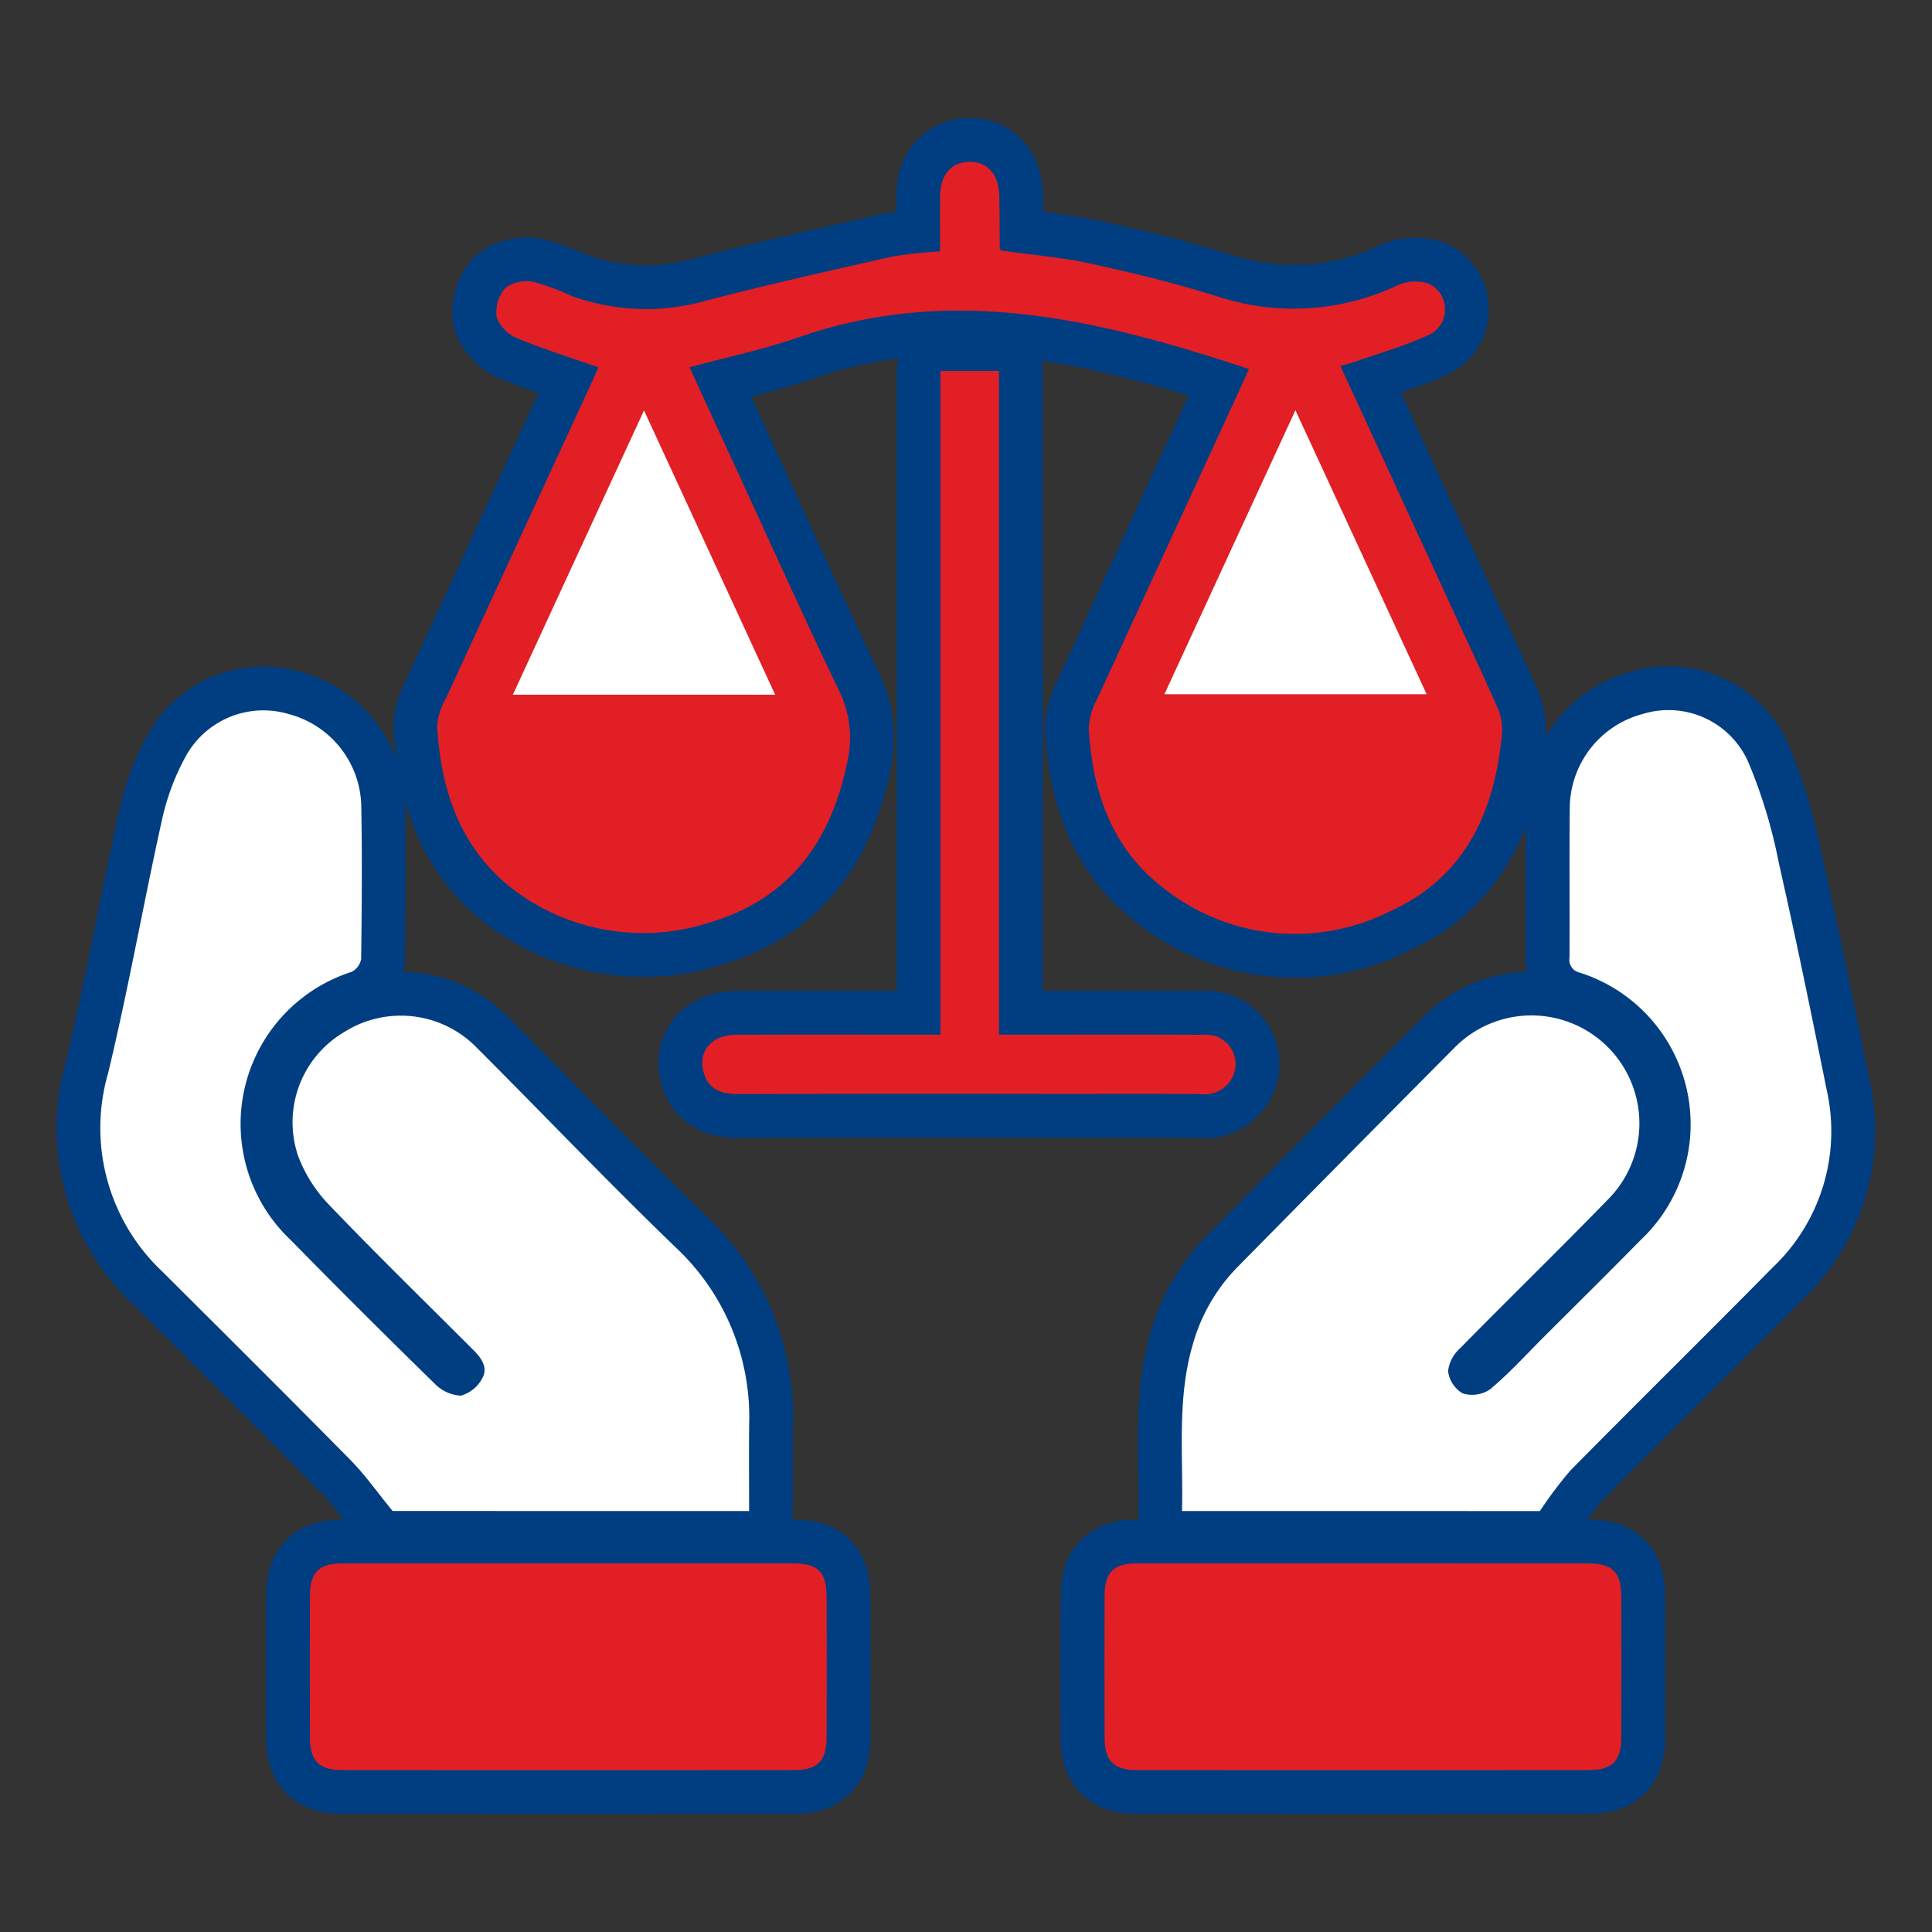
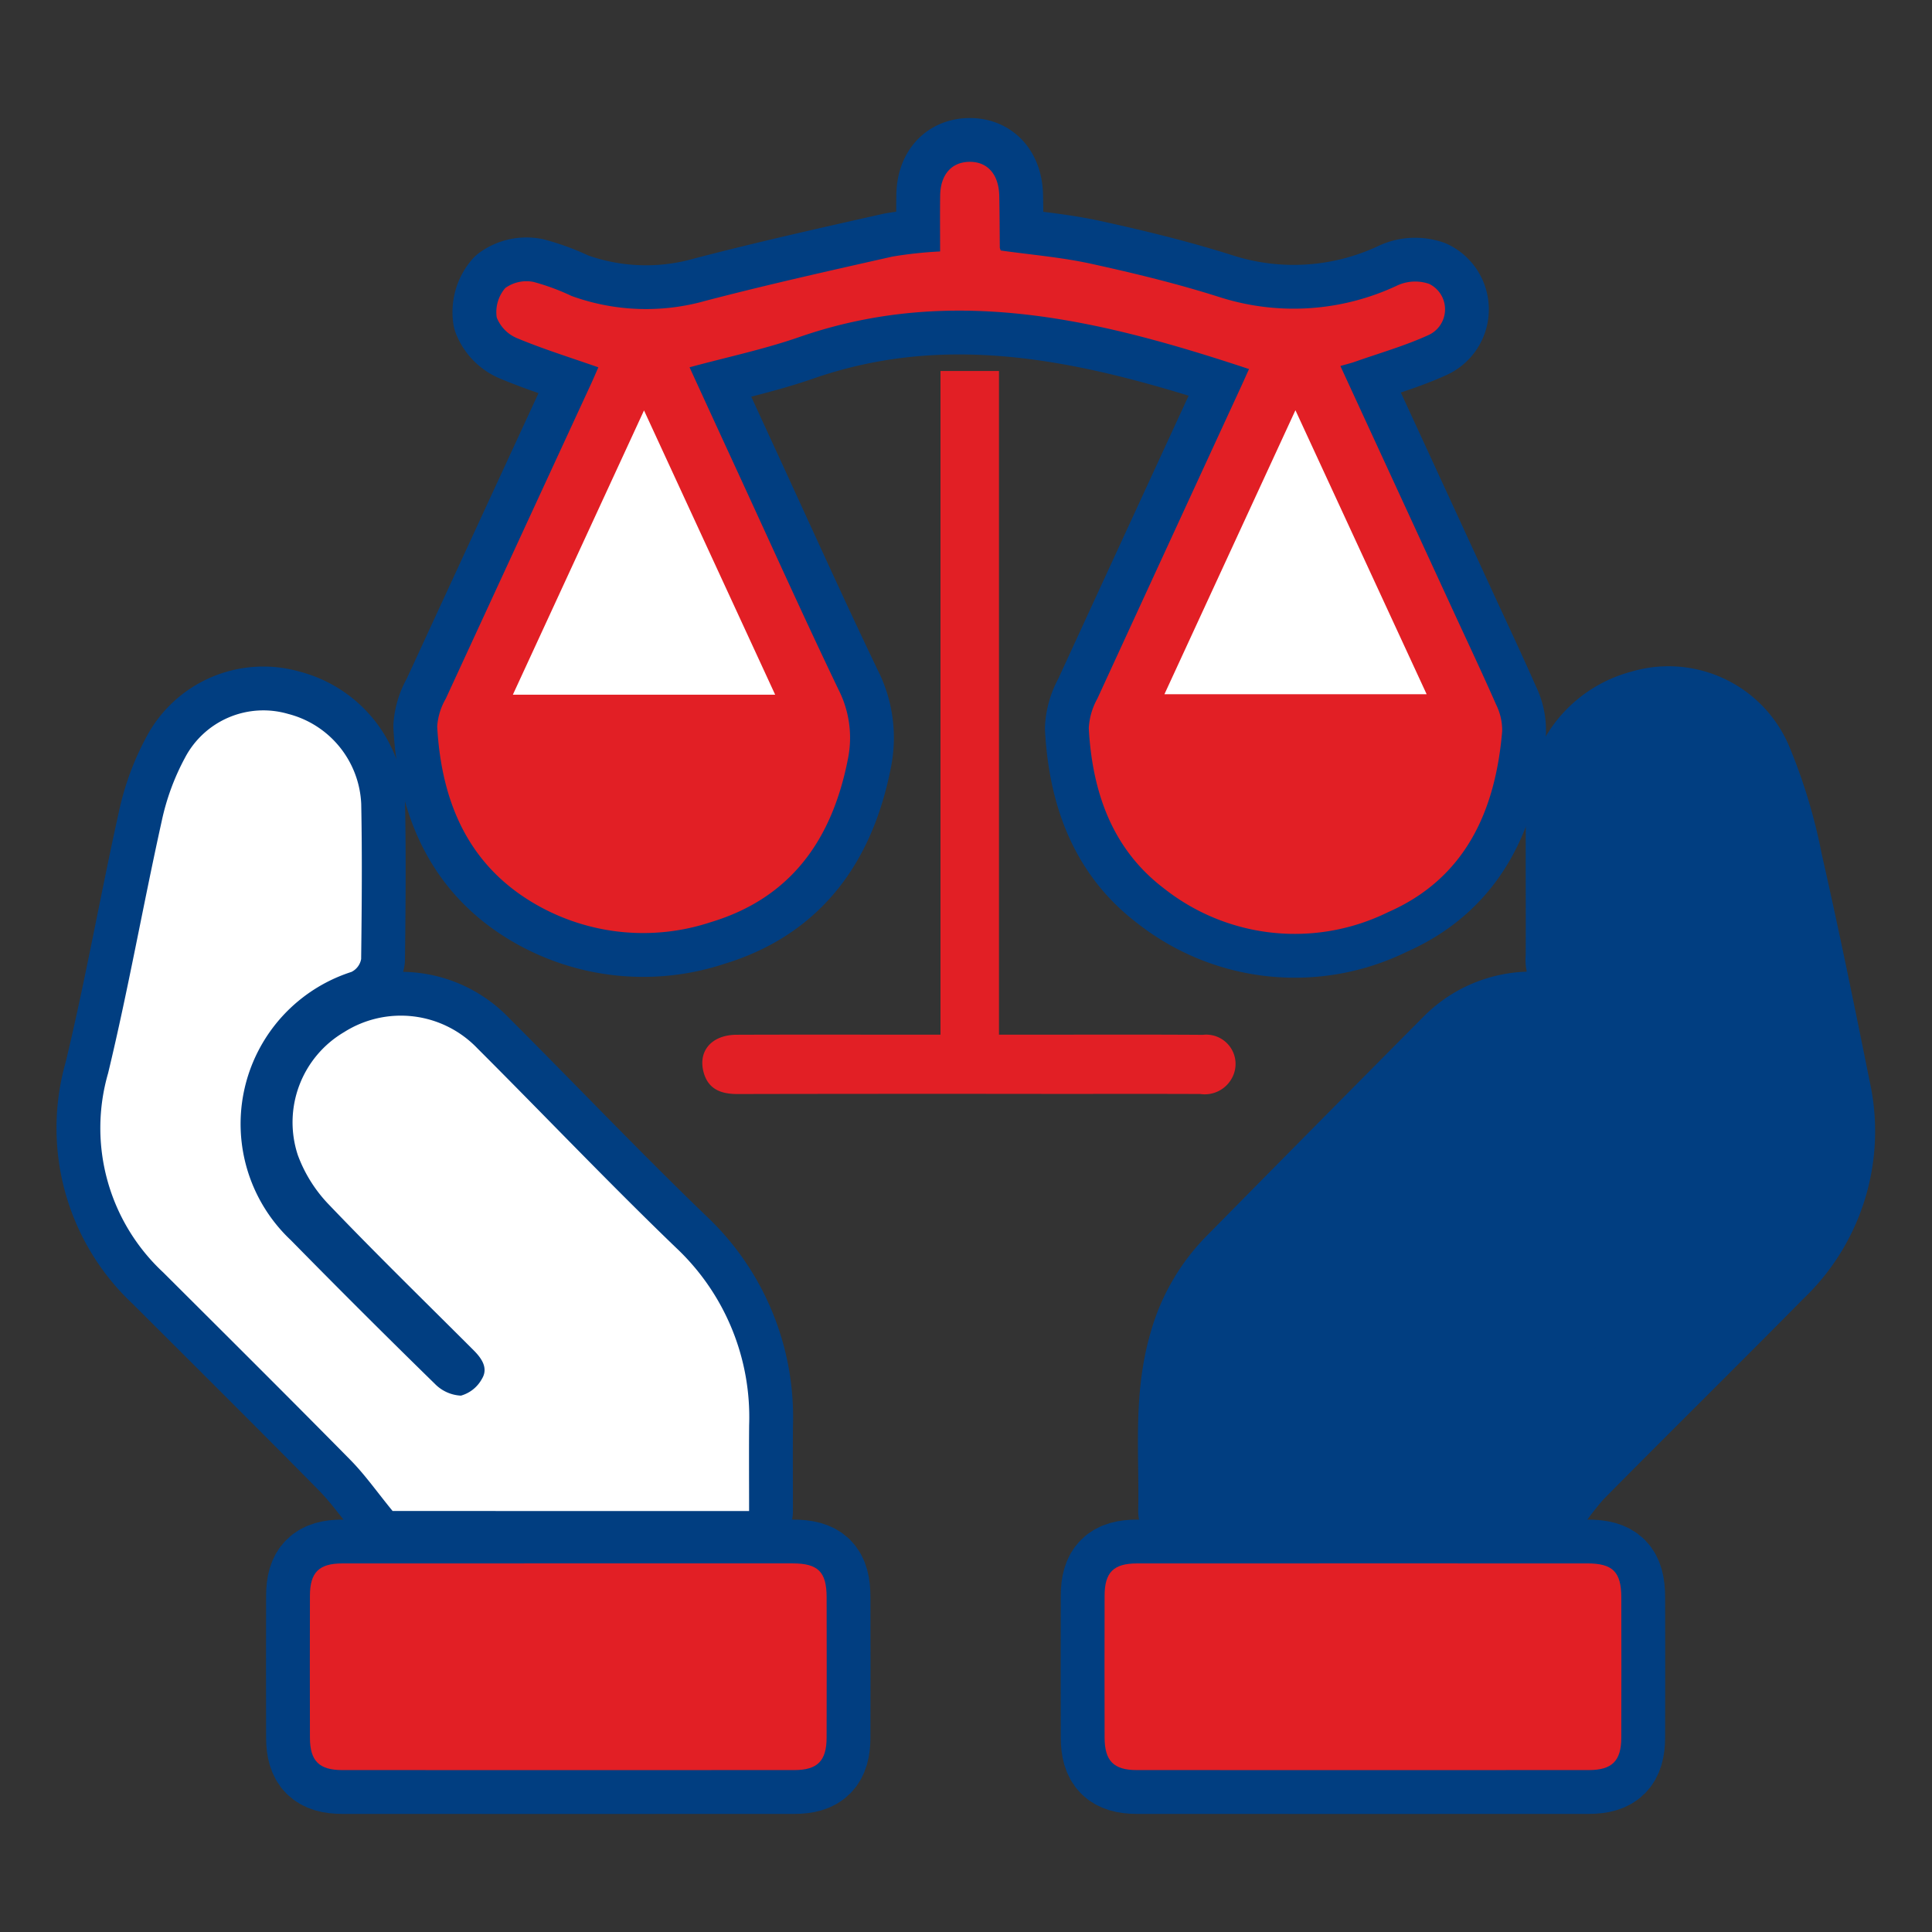
<svg xmlns="http://www.w3.org/2000/svg" id="Layer_1" data-name="Layer 1" viewBox="0 0 100 100">
  <rect x="0" y="0" width="100" height="100" fill="#333333" stroke="none" />
  <defs>
    <style>.cls-1{fill:#013e81;stroke:#013e81;stroke-linecap:round;stroke-linejoin:round;stroke-width:4.537px;}.cls-2{fill:#fff;}.cls-3{fill:#e21f25;}</style>
  </defs>
  <path class="cls-1" d="M20.321,78.21H38.773c0-1.542-.01-2.99.002-4.438a12.026,12.026,0,0,0-3.796-9.202c-3.491-3.362-6.834-6.877-10.264-10.303a5.485,5.485,0,0,0-6.9-.847,5.418,5.418,0,0,0-2.399,6.37,7.343,7.343,0,0,0,1.619,2.573c2.444,2.557,4.981,5.027,7.482,7.529.417.417.767.923.427,1.478a1.789,1.789,0,0,1-1.086.868,2.02,2.02,0,0,1-1.349-.61q-3.766-3.68-7.456-7.437A8.263,8.263,0,0,1,18.189,50.307a.923.923,0,0,0,.504-.668c.033-2.675.056-5.35.004-8.024a5.036,5.036,0,0,0-3.784-4.663,4.582,4.582,0,0,0-5.339,2.27A12.276,12.276,0,0,0,8.373,42.489c-.964,4.345-1.735,8.735-2.778,13.061A10.207,10.207,0,0,0,8.453,65.865c3.235,3.227,6.477,6.447,9.684,9.702C18.897,76.339,19.526,77.24,20.321,78.21Z" />
  <path class="cls-1" d="M94.554,56.438c-.79-3.927-1.593-7.852-2.48-11.758a26.603,26.603,0,0,0-1.587-5.244,4.515,4.515,0,0,0-5.451-2.483,5.07,5.07,0,0,0-3.785,4.837c-.026,2.591.001,5.183-.013,7.774a.677.677,0,0,0,.528.778A8.236,8.236,0,0,1,84.899,64.203c-1.658,1.691-3.345,3.353-5.02,5.027-.907.906-1.772,1.862-2.752,2.68a1.652,1.652,0,0,1-1.421.211,1.559,1.559,0,0,1-.755-1.153,1.881,1.881,0,0,1,.627-1.186c2.519-2.564,5.095-5.071,7.6-7.648a5.586,5.586,0,0,0-7.822-7.978q-5.684,5.722-11.345,11.468a9.311,9.311,0,0,0-2.268,3.947c-.835,2.829-.494,5.728-.562,8.641H79.706A20.474,20.474,0,0,1,81.298,76.097c3.464-3.51,6.98-6.968,10.442-10.48A9.713,9.713,0,0,0,94.554,56.438Z" />
  <path class="cls-1" d="M27.886,46.898a11.154,11.154,0,0,0,8.907.833c4.175-1.259,6.29-4.312,7.097-8.457a5.493,5.493,0,0,0-.497-3.595c-1.778-3.708-3.467-7.459-5.188-11.195Q36.947,21.753,35.691,19.011c1.932-.525,3.842-.926,5.671-1.562,7.997-2.777,15.652-.878,23.287,1.653-.12.265-.261.584-.407.901q-3.725,8.077-7.443,16.159A3.516,3.516,0,0,0,56.355,37.697c.182,3.28,1.196,6.246,3.904,8.297A10.922,10.922,0,0,0,71.847,47.213c3.991-1.747,5.558-5.233,5.905-9.37a2.989,2.989,0,0,0-.313-1.369c-.731-1.663-1.509-3.307-2.269-4.957-1.92-4.167-3.84-8.334-5.793-12.572.292-.085.533-.142.766-.224,1.26-.444,2.554-.813,3.766-1.364a1.465,1.465,0,0,0,.063-2.661,2.214,2.214,0,0,0-1.615.066,12.58,12.58,0,0,1-9.223.622c-2.183-.695-4.421-1.24-6.661-1.73-1.543-.338-3.132-.467-4.674-.686a.661.661,0,0,1-.05-.142c-.01-.893-.01-1.787-.028-2.68-.023-1.128-.617-1.79-1.568-1.767-.91.021-1.476.67-1.491,1.743-.014.95-.003,1.899-.003,2.895a21.432,21.432,0,0,0-2.459.265c-3.231.728-6.465,1.451-9.669,2.287a11.302,11.302,0,0,1-6.952-.248,11.672,11.672,0,0,0-1.966-.726,1.882,1.882,0,0,0-1.462.317,1.906,1.906,0,0,0-.441,1.524A1.919,1.919,0,0,0,26.783,17.512c1.344.56,2.741.994,4.188,1.501-.144.327-.268.62-.402.909q-3.75,8.119-7.495,16.24a3.33,3.33,0,0,0-.445,1.438C22.849,41.553,24.265,44.889,27.886,46.898Z" />
  <path class="cls-1" d="M41.03,80.922q-5.809-.004-11.618-.001-5.851,0-11.701.002c-1.201.001-1.666.465-1.669,1.667q-.01,3.678 0,7.356c.003,1.198.474,1.672,1.671,1.673q11.701.006,23.403,0c1.197-.001,1.665-.475,1.669-1.675q.01-3.636.001-7.273C42.783,81.361,42.343,80.923,41.03,80.922Z" />
  <path class="cls-1" d="M82.166,80.922q-5.809-.004-11.618-.001-5.851,0-11.702.002C57.641,80.924,57.177,81.384,57.174,82.585q-.01,3.678-0,7.356c.003,1.202.47,1.678,1.664,1.678q11.702.006,23.403 0c1.199-.001,1.672-.474,1.676-1.669q.011-3.636.001-7.273C83.916,81.364,83.474,80.923,82.166,80.922Z" />
-   <path class="cls-1" d="M63.788,55.754a1.517,1.517,0,0,0-1.528-2.192c-3.161-.021-6.322-.007-9.483-.007-.336,0-.672,0-1.071,0V19.203H48.68V53.555c-.444,0-.757,0-1.07,0-3.161 0-6.322-.008-9.483.004-1.278.005-2.005.826-1.711,1.932.236.889.904,1.138,1.761,1.136q8.286-.017,16.571-.005c2.459,0,4.917-.007,7.376.004A1.599,1.599,0,0,0,63.788,55.754Z" />
  <path class="cls-2" d="M38.773,78.21c0-1.542-.01-2.99.002-4.438a12.026,12.026,0,0,0-3.796-9.202c-3.491-3.362-6.834-6.877-10.264-10.303a5.485,5.485,0,0,0-6.9-.847,5.418,5.418,0,0,0-2.399,6.37,7.342,7.342,0,0,0,1.619,2.573c2.444,2.557,4.981,5.027,7.482,7.529.417.417.767.923.427,1.478a1.789,1.789,0,0,1-1.086.868,2.02,2.02,0,0,1-1.349-.61q-3.766-3.68-7.456-7.437A8.263,8.263,0,0,1,18.189,50.307a.923.923,0,0,0,.504-.668c.033-2.674.056-5.35.004-8.024a5.036,5.036,0,0,0-3.784-4.663,4.582,4.582,0,0,0-5.339,2.27A12.276,12.276,0,0,0,8.373,42.489c-.964,4.345-1.735,8.736-2.778,13.061A10.207,10.207,0,0,0,8.453,65.865c3.235,3.227,6.477,6.447,9.684,9.702.76.772,1.389,1.672,2.184,2.642Z" />
-   <path class="cls-2" d="M79.706,78.212A20.479,20.479,0,0,1,81.298,76.097c3.464-3.51,6.98-6.968,10.442-10.48a9.713,9.713,0,0,0,2.814-9.179c-.79-3.927-1.593-7.852-2.48-11.758a26.603,26.603,0,0,0-1.587-5.244,4.515,4.515,0,0,0-5.451-2.483,5.07,5.07,0,0,0-3.785,4.837c-.026,2.591.001,5.183-.013,7.774a.677.677,0,0,0,.528.778,8.236,8.236,0,0,1,3.134,13.861c-1.658,1.691-3.345,3.353-5.02,5.027-.907.906-1.772,1.862-2.752,2.68a1.652,1.652,0,0,1-1.421.211,1.559,1.559,0,0,1-.755-1.153,1.881,1.881,0,0,1,.627-1.186c2.519-2.564,5.095-5.071,7.6-7.648a5.586,5.586,0,0,0-7.822-7.978q-5.684,5.722-11.345,11.468a9.311,9.311,0,0,0-2.268,3.947c-.835,2.829-.494,5.728-.562,8.641Z" />
  <path class="cls-3" d="M30.971,19.013c-.144.327-.268.62-.402.909q-3.75,8.119-7.495,16.24a3.331,3.331,0,0,0-.445,1.438c.22,3.953,1.636,7.288,5.257,9.297a11.154,11.154,0,0,0,8.907.833c4.175-1.259,6.29-4.312,7.097-8.457a5.493,5.493,0,0,0-.497-3.595c-1.778-3.708-3.467-7.459-5.188-11.195Q36.947,21.753,35.691,19.011c1.932-.525,3.842-.926,5.671-1.562,7.997-2.777,15.652-.878,23.287,1.653-.12.265-.261.584-.407.901q-3.725,8.078-7.443,16.159A3.517,3.517,0,0,0,56.355,37.697c.182,3.28,1.196,6.246,3.904,8.297a10.922,10.922,0,0,0,11.588,1.219c3.991-1.747,5.558-5.233,5.905-9.37A2.988,2.988,0,0,0,77.44,36.473c-.731-1.663-1.509-3.307-2.269-4.957-1.92-4.167-3.84-8.334-5.793-12.572.292-.085.534-.142.766-.224,1.26-.444,2.554-.813,3.766-1.364a1.465,1.465,0,0,0,.063-2.662,2.214,2.214,0,0,0-1.615.066,12.58,12.58,0,0,1-9.223.622c-2.183-.695-4.421-1.239-6.661-1.73-1.543-.338-3.132-.467-4.674-.686a.659.659,0,0,1-.05-.142c-.01-.893-.01-1.787-.028-2.68-.023-1.128-.617-1.789-1.568-1.767-.91.021-1.476.67-1.491,1.743-.014.95-.003,1.899-.003,2.895a21.425,21.425,0,0,0-2.459.264c-3.231.728-6.465,1.451-9.669,2.287a11.302,11.302,0,0,1-6.952-.248,11.672,11.672,0,0,0-1.966-.726,1.882,1.882,0,0,0-1.462.317,1.906,1.906,0,0,0-.441,1.524A1.919,1.919,0,0,0,26.783,17.512C28.127,18.072,29.524,18.506,30.971,19.013Z" />
  <path class="cls-3" d="M29.412,80.921q-5.851,0-11.701.002c-1.201.001-1.666.465-1.669,1.667q-.01,3.678,0,7.356c.003,1.198.474,1.672,1.671,1.673q11.701.006,23.403,0c1.197-.001,1.665-.475,1.669-1.675q.01-3.636.001-7.273c-.002-1.311-.442-1.749-1.755-1.75Q35.221,80.918,29.412,80.921Z" />
  <path class="cls-3" d="M70.548,80.921q-5.851,0-11.701.002C57.641,80.924,57.177,81.384,57.174,82.585q-.01,3.678-0,7.356c.003,1.202.47,1.678,1.664,1.678q11.701.006,23.403 0c1.199-.001,1.672-.474,1.676-1.669q.011-3.636.001-7.273c-.002-1.313-.443-1.754-1.752-1.755Q76.357,80.918,70.548,80.921Z" />
  <path class="cls-3" d="M48.68,53.555H47.61c-3.161 0-6.322-.008-9.483.004-1.278.005-2.005.826-1.711,1.932.236.889.904,1.138,1.761,1.136q8.286-.017,16.571-.006c2.459,0,4.917-.007,7.376.004a1.599,1.599,0,0,0,1.665-.87,1.517,1.517,0,0,0-1.528-2.192c-3.161-.021-6.322-.007-9.483-.007-.336,0-.672,0-1.071,0V19.203H48.68Z" />
  <path class="cls-2" d="M73.842,35.932H60.271L67.051,21.233C69.355,26.219,71.57,31.015,73.842,35.932Z" />
  <path class="cls-2" d="M40.122,35.957H26.546c2.253-4.884,4.467-9.682,6.788-14.714Z" />
</svg>